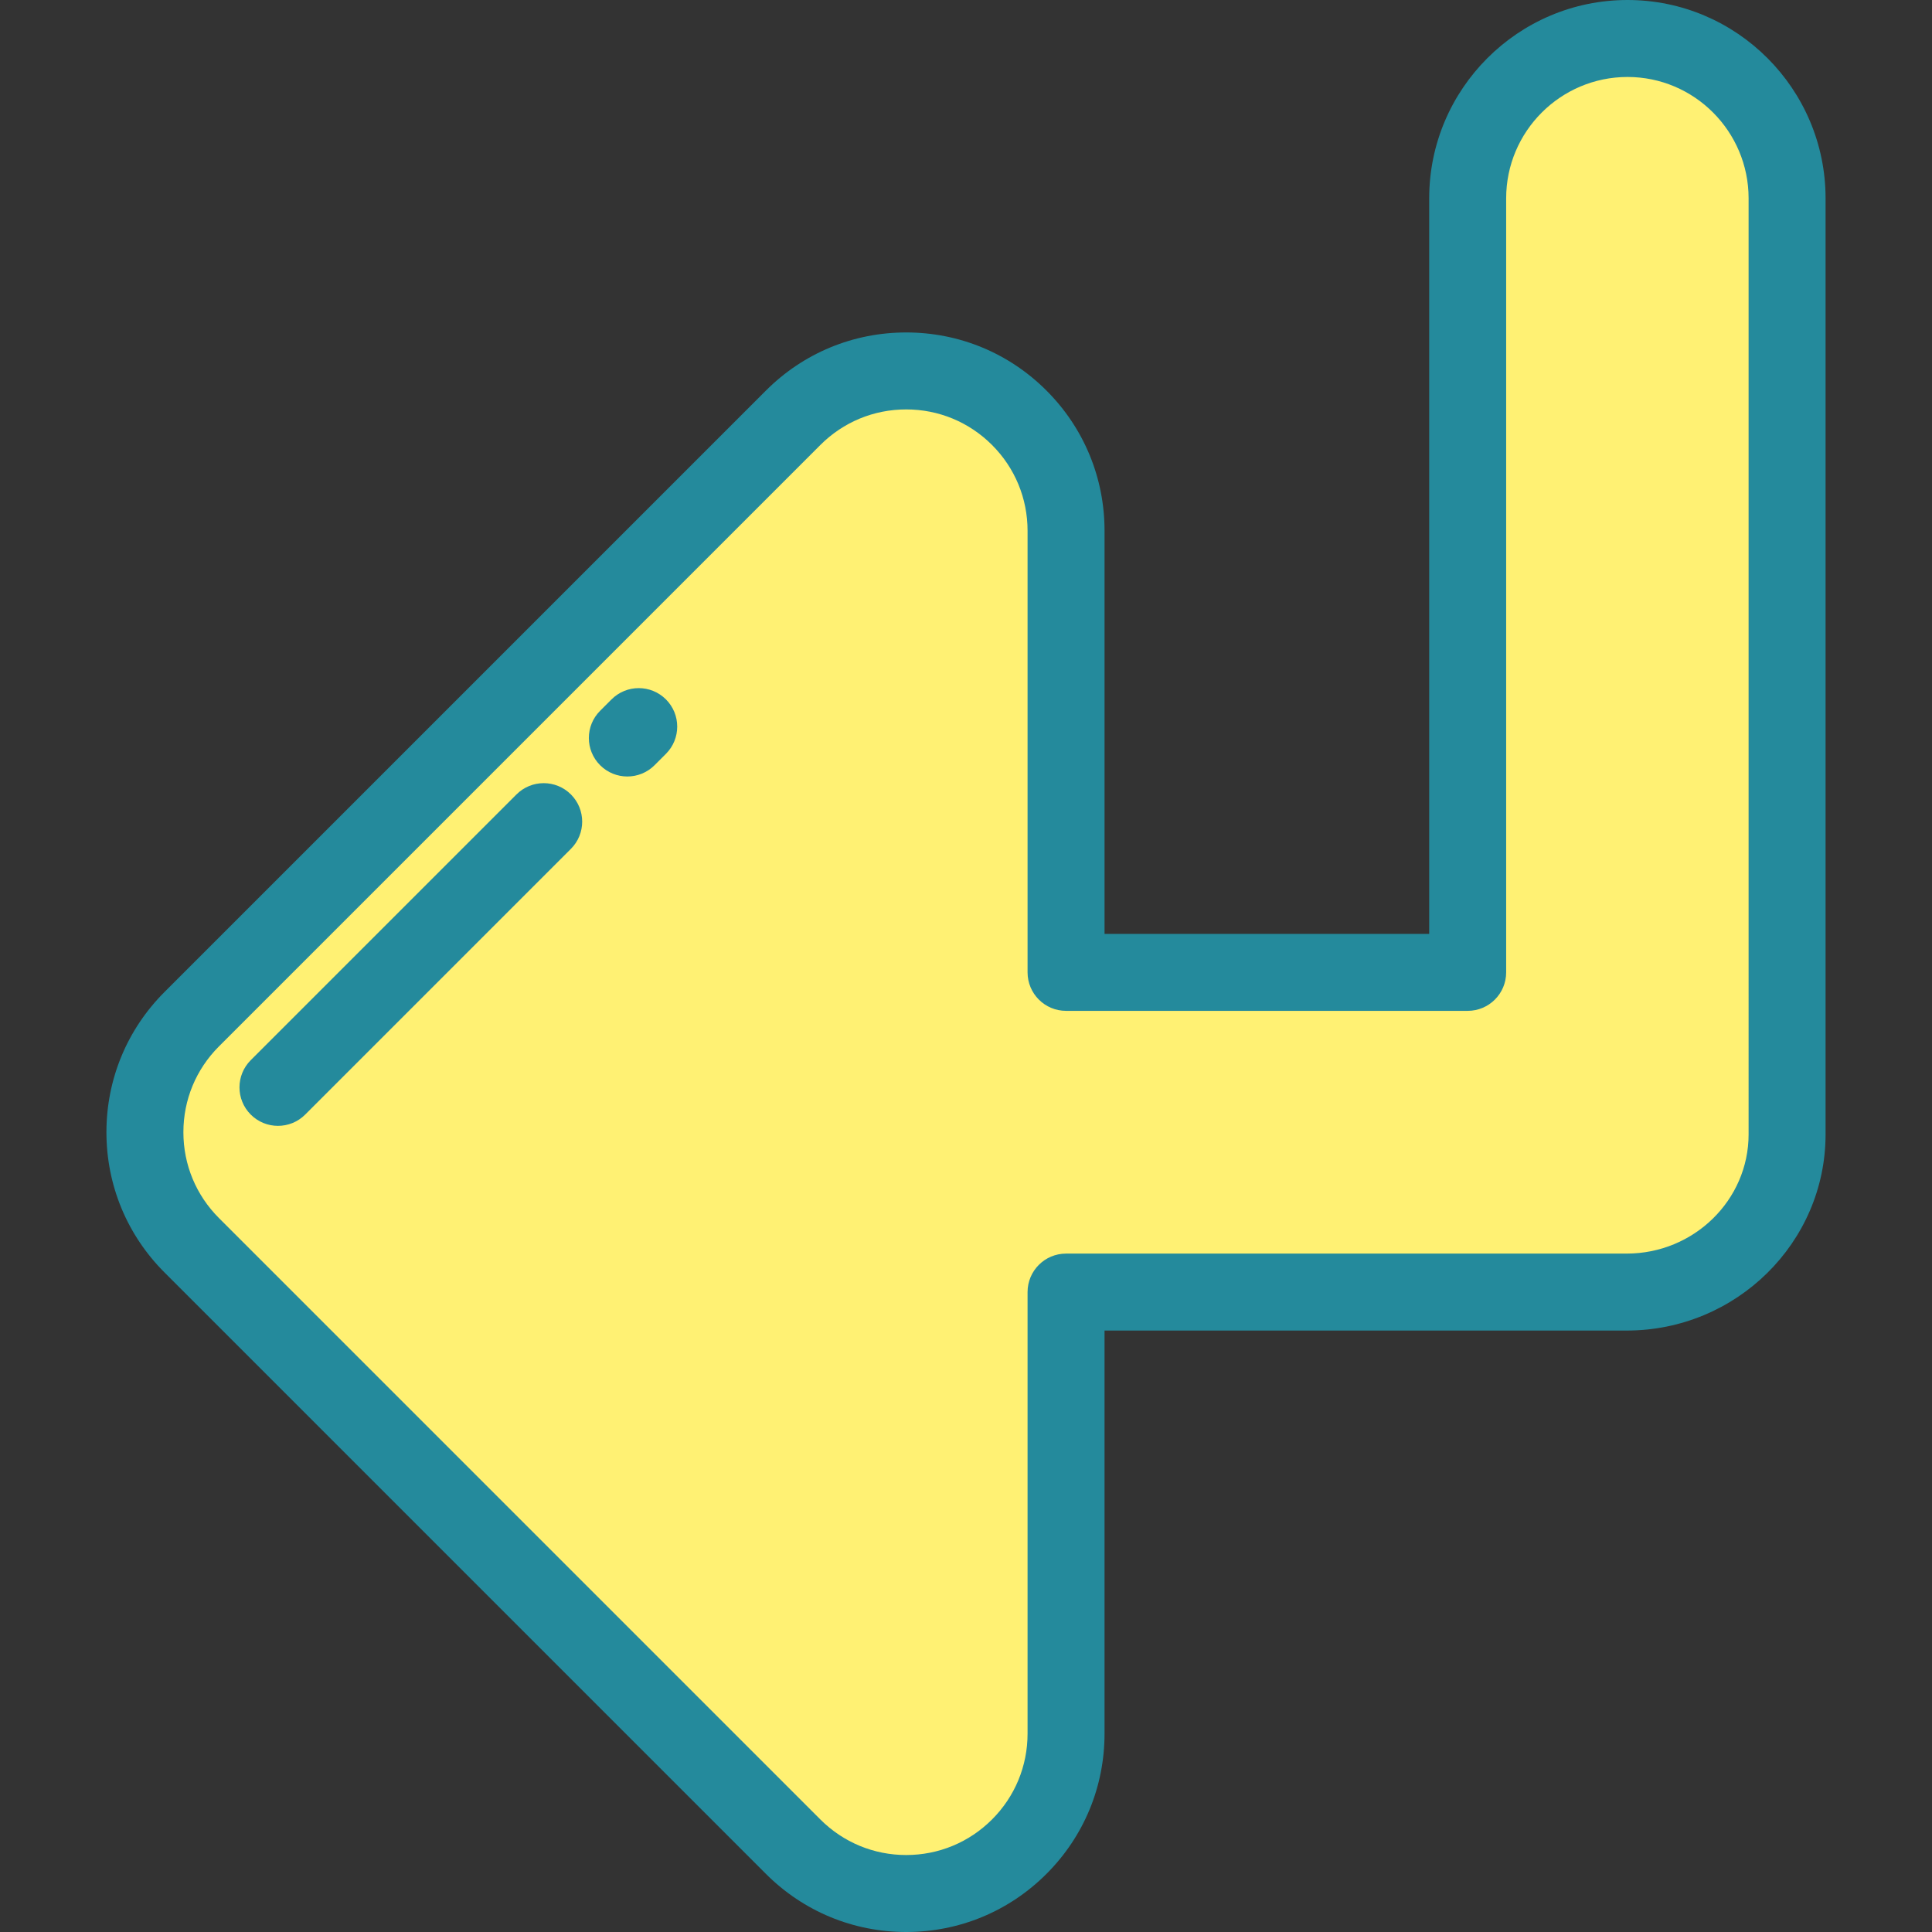
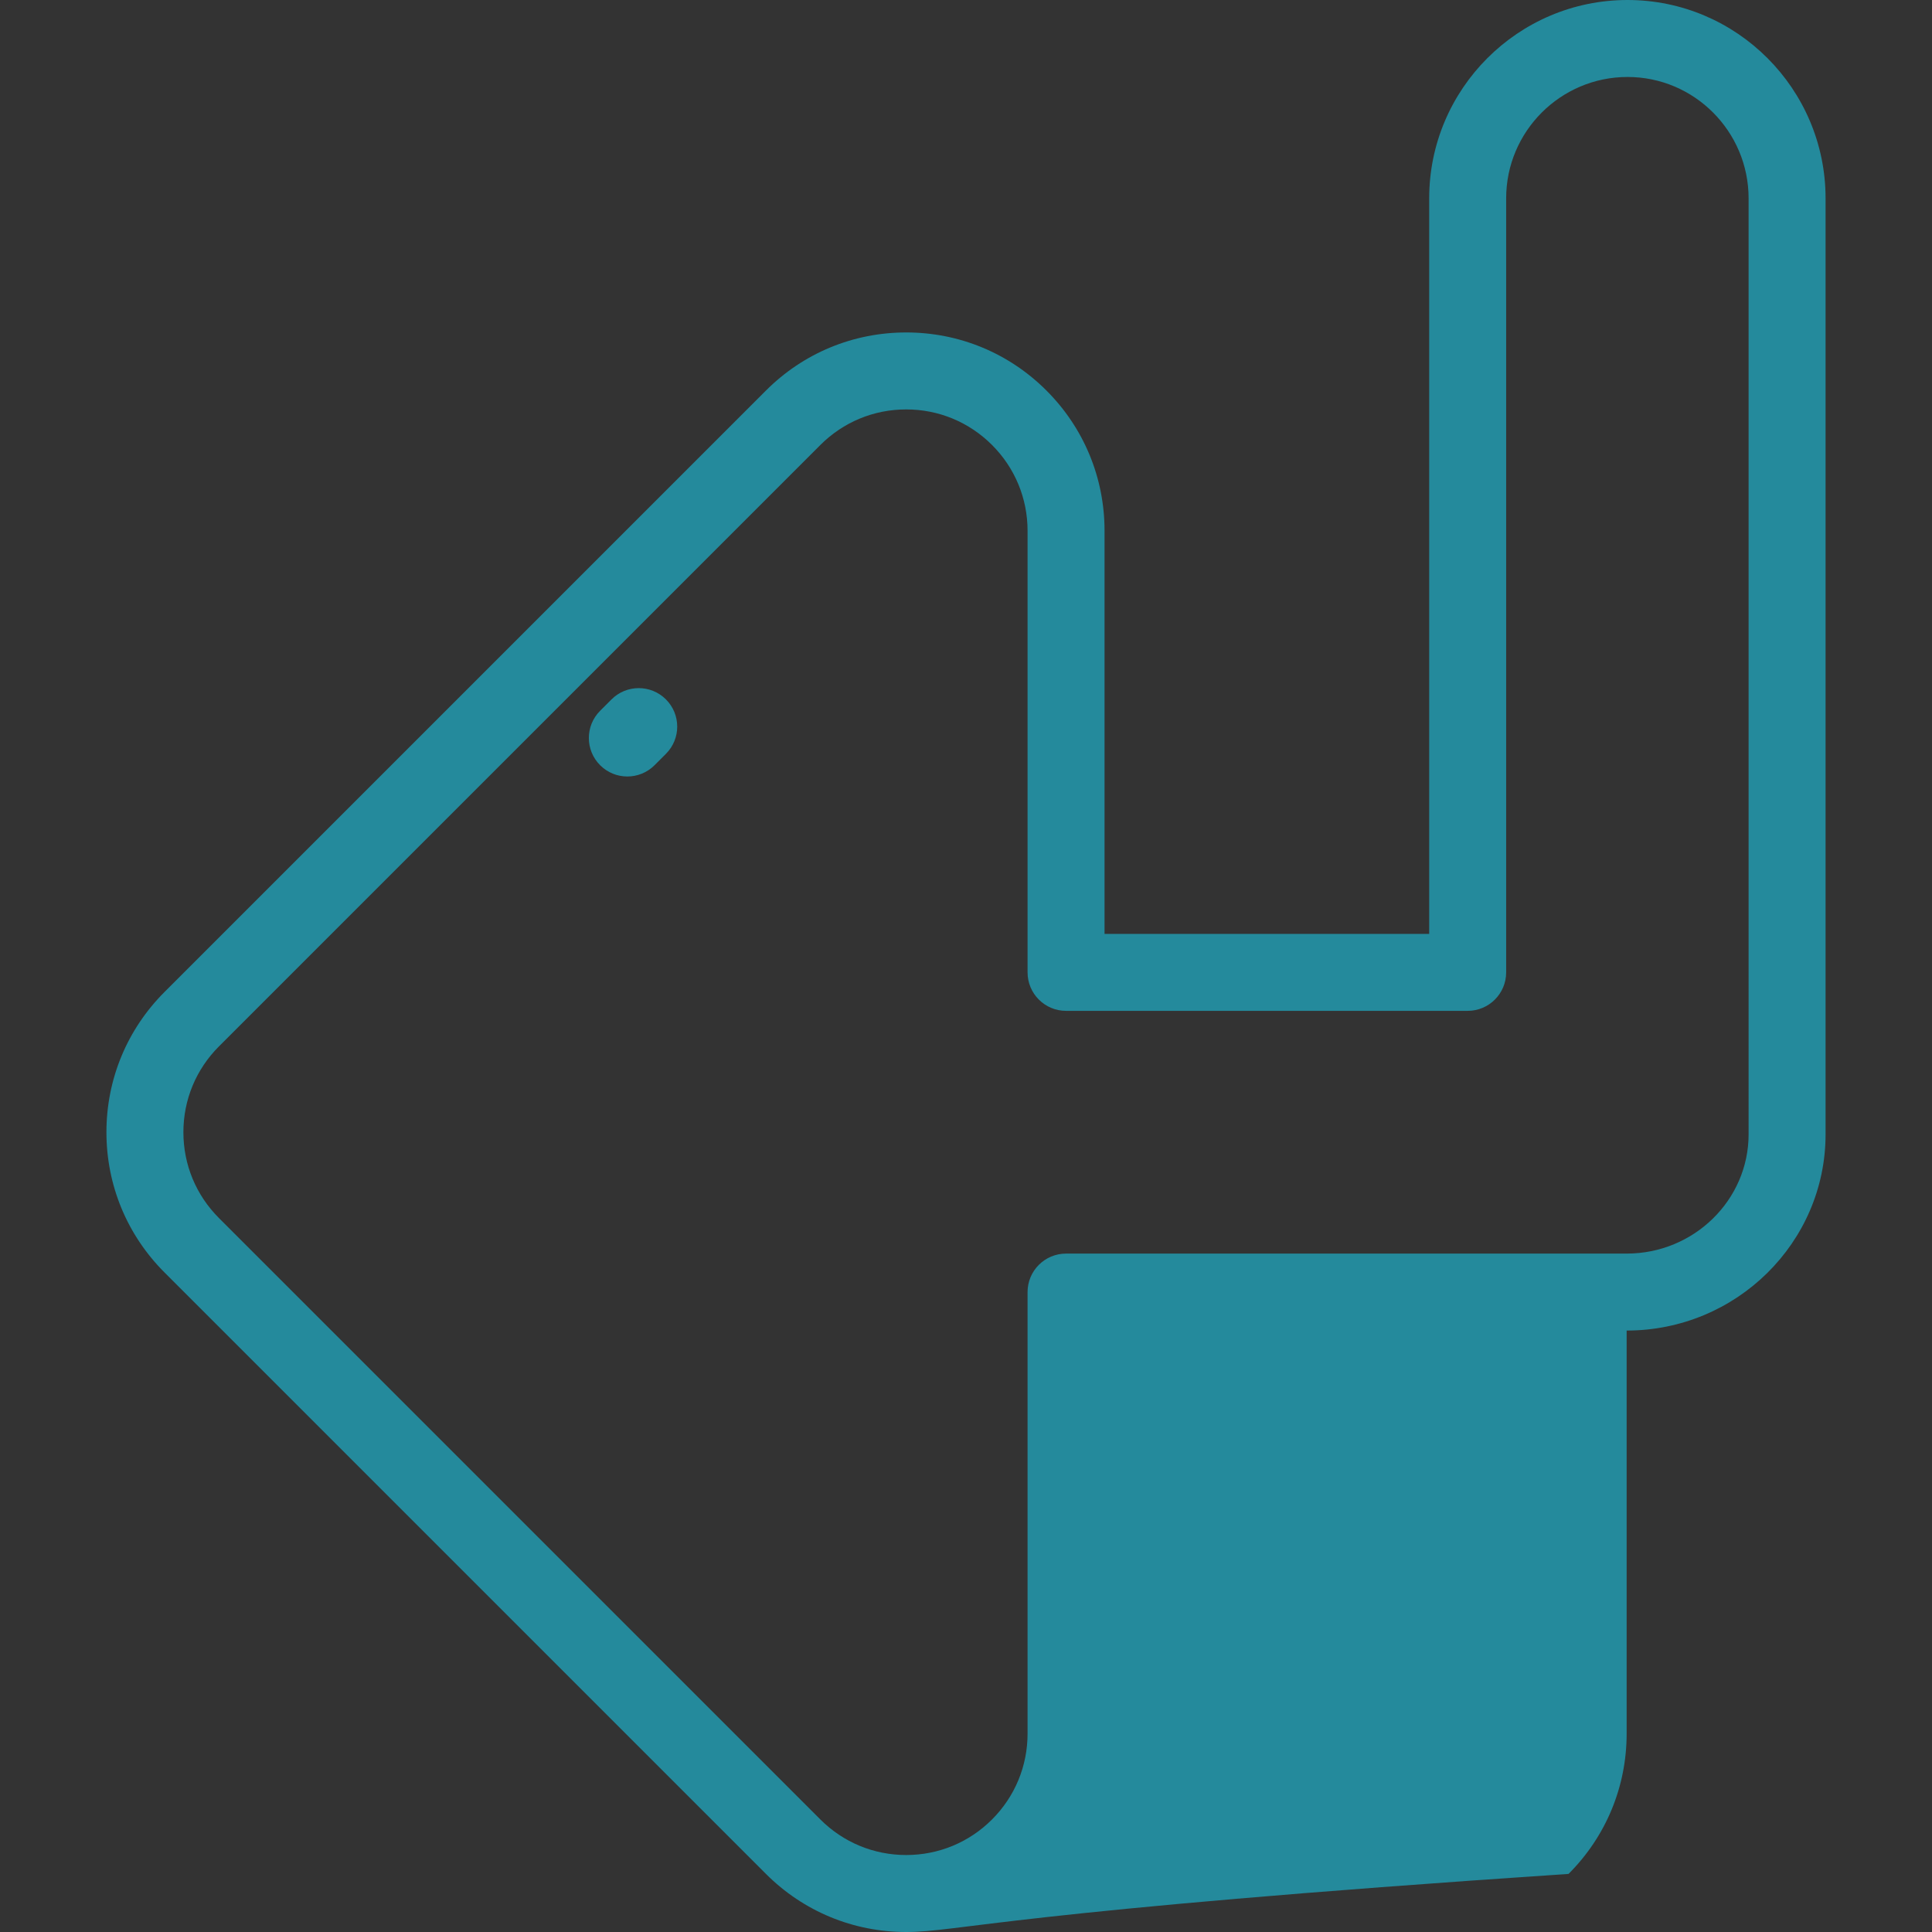
<svg xmlns="http://www.w3.org/2000/svg" version="1.1" id="Layer_1" x="0px" y="0px" viewBox="0 0 512 512" style="enable-background:new 0 0 512 512;" xml:space="preserve">
  <rect x="0" y="0" width="512" height="512" fill="#333333" stroke="none" />
-   <path style="fill:#FFF173;" d="M50.809,330.006l159.387,159.387c8.001,8.001,18.639,12.408,29.955,12.408  c11.316,0,21.954-4.406,29.956-12.407c8.001-8.001,12.408-18.64,12.408-29.955V342.414h148.563  c23.359,0,42.519-18.452,42.519-41.811V52.562c0-23.359-18.926-42.362-42.284-42.362s-42.362,19.004-42.362,42.362v205.126H282.515  V140.663c0-11.315-4.407-21.954-12.408-29.955c-8.002-8.001-18.64-12.407-29.956-12.407c-11.316,0-21.954,4.407-29.955,12.408  L50.809,270.096c-8.001,8.002-12.407,18.64-12.407,29.955C38.402,311.366,42.809,322.004,50.809,330.006z" />
  <g>
-     <path style="fill:#248A9C;" d="M240.151,512c-14.04,0-27.239-5.467-37.167-15.395L43.598,337.218v-0.001   c-9.927-9.928-15.394-23.128-15.394-37.166c0-14.038,5.467-27.237,15.394-37.165l159.387-159.389   c9.928-9.927,23.127-15.395,37.167-15.395c14.04,0,27.24,5.467,37.167,15.394c9.928,9.927,15.396,23.127,15.396,37.167v106.825   h86.036V52.562C378.751,23.579,402.33,0,431.313,0c28.94,0,52.483,23.579,52.483,52.562v248.041c0,28.678-23.65,52.01-52.719,52.01   H292.714v106.825c0,14.041-5.468,27.24-15.396,37.167C267.39,506.533,254.191,512,240.151,512z M58.021,322.794l159.387,159.387   c6.075,6.075,14.151,9.42,22.743,9.42c8.592,0,16.669-3.345,22.744-9.42c6.075-6.075,9.42-14.151,9.42-22.743V342.414   c0-5.632,4.566-10.199,10.199-10.199h148.563c17.822,0,32.32-14.181,32.32-31.611V52.562c0-17.735-14.393-32.163-32.085-32.163   c-17.735,0-32.164,14.428-32.164,32.163v205.126c0,5.632-4.566,10.199-10.199,10.199H282.515c-5.633,0-10.199-4.567-10.199-10.199   V140.663c0-8.592-3.345-16.669-9.42-22.743c-6.075-6.074-14.152-9.419-22.744-9.419c-8.591,0-16.669,3.345-22.743,9.42   L58.021,277.309c-6.075,6.075-9.42,14.151-9.42,22.742S51.947,316.719,58.021,322.794L58.021,322.794z" />
+     <path style="fill:#248A9C;" d="M240.151,512c-14.04,0-27.239-5.467-37.167-15.395L43.598,337.218v-0.001   c-9.927-9.928-15.394-23.128-15.394-37.166c0-14.038,5.467-27.237,15.394-37.165l159.387-159.389   c9.928-9.927,23.127-15.395,37.167-15.395c14.04,0,27.24,5.467,37.167,15.394c9.928,9.927,15.396,23.127,15.396,37.167v106.825   h86.036V52.562C378.751,23.579,402.33,0,431.313,0c28.94,0,52.483,23.579,52.483,52.562v248.041c0,28.678-23.65,52.01-52.719,52.01   v106.825c0,14.041-5.468,27.24-15.396,37.167C267.39,506.533,254.191,512,240.151,512z M58.021,322.794l159.387,159.387   c6.075,6.075,14.151,9.42,22.743,9.42c8.592,0,16.669-3.345,22.744-9.42c6.075-6.075,9.42-14.151,9.42-22.743V342.414   c0-5.632,4.566-10.199,10.199-10.199h148.563c17.822,0,32.32-14.181,32.32-31.611V52.562c0-17.735-14.393-32.163-32.085-32.163   c-17.735,0-32.164,14.428-32.164,32.163v205.126c0,5.632-4.566,10.199-10.199,10.199H282.515c-5.633,0-10.199-4.567-10.199-10.199   V140.663c0-8.592-3.345-16.669-9.42-22.743c-6.075-6.074-14.152-9.419-22.744-9.419c-8.591,0-16.669,3.345-22.743,9.42   L58.021,277.309c-6.075,6.075-9.42,14.151-9.42,22.742S51.947,316.719,58.021,322.794L58.021,322.794z" />
    <path style="fill:#248A9C;" d="M166.251,205.778c-2.611,0-5.222-0.996-7.213-2.988c-3.983-3.984-3.981-10.442,0.002-14.425   l3.019-3.018c3.983-3.984,10.441-3.981,14.424,0.002c3.983,3.984,3.981,10.442-0.002,14.425l-3.019,3.018   C171.47,204.783,168.86,205.778,166.251,205.778z" />
-     <path style="fill:#248A9C;" d="M73.665,298.363c-2.611,0-5.22-0.996-7.212-2.987c-3.983-3.983-3.983-10.441,0-14.425l70.42-70.419   c3.983-3.982,10.441-3.981,14.424,0c3.983,3.983,3.983,10.441,0,14.425l-70.42,70.419   C78.886,297.368,76.275,298.363,73.665,298.363z" />
  </g>
  <g>
</g>
  <g>
</g>
  <g>
</g>
  <g>
</g>
  <g>
</g>
  <g>
</g>
  <g>
</g>
  <g>
</g>
  <g>
</g>
  <g>
</g>
  <g>
</g>
  <g>
</g>
  <g>
</g>
  <g>
</g>
  <g>
</g>
</svg>